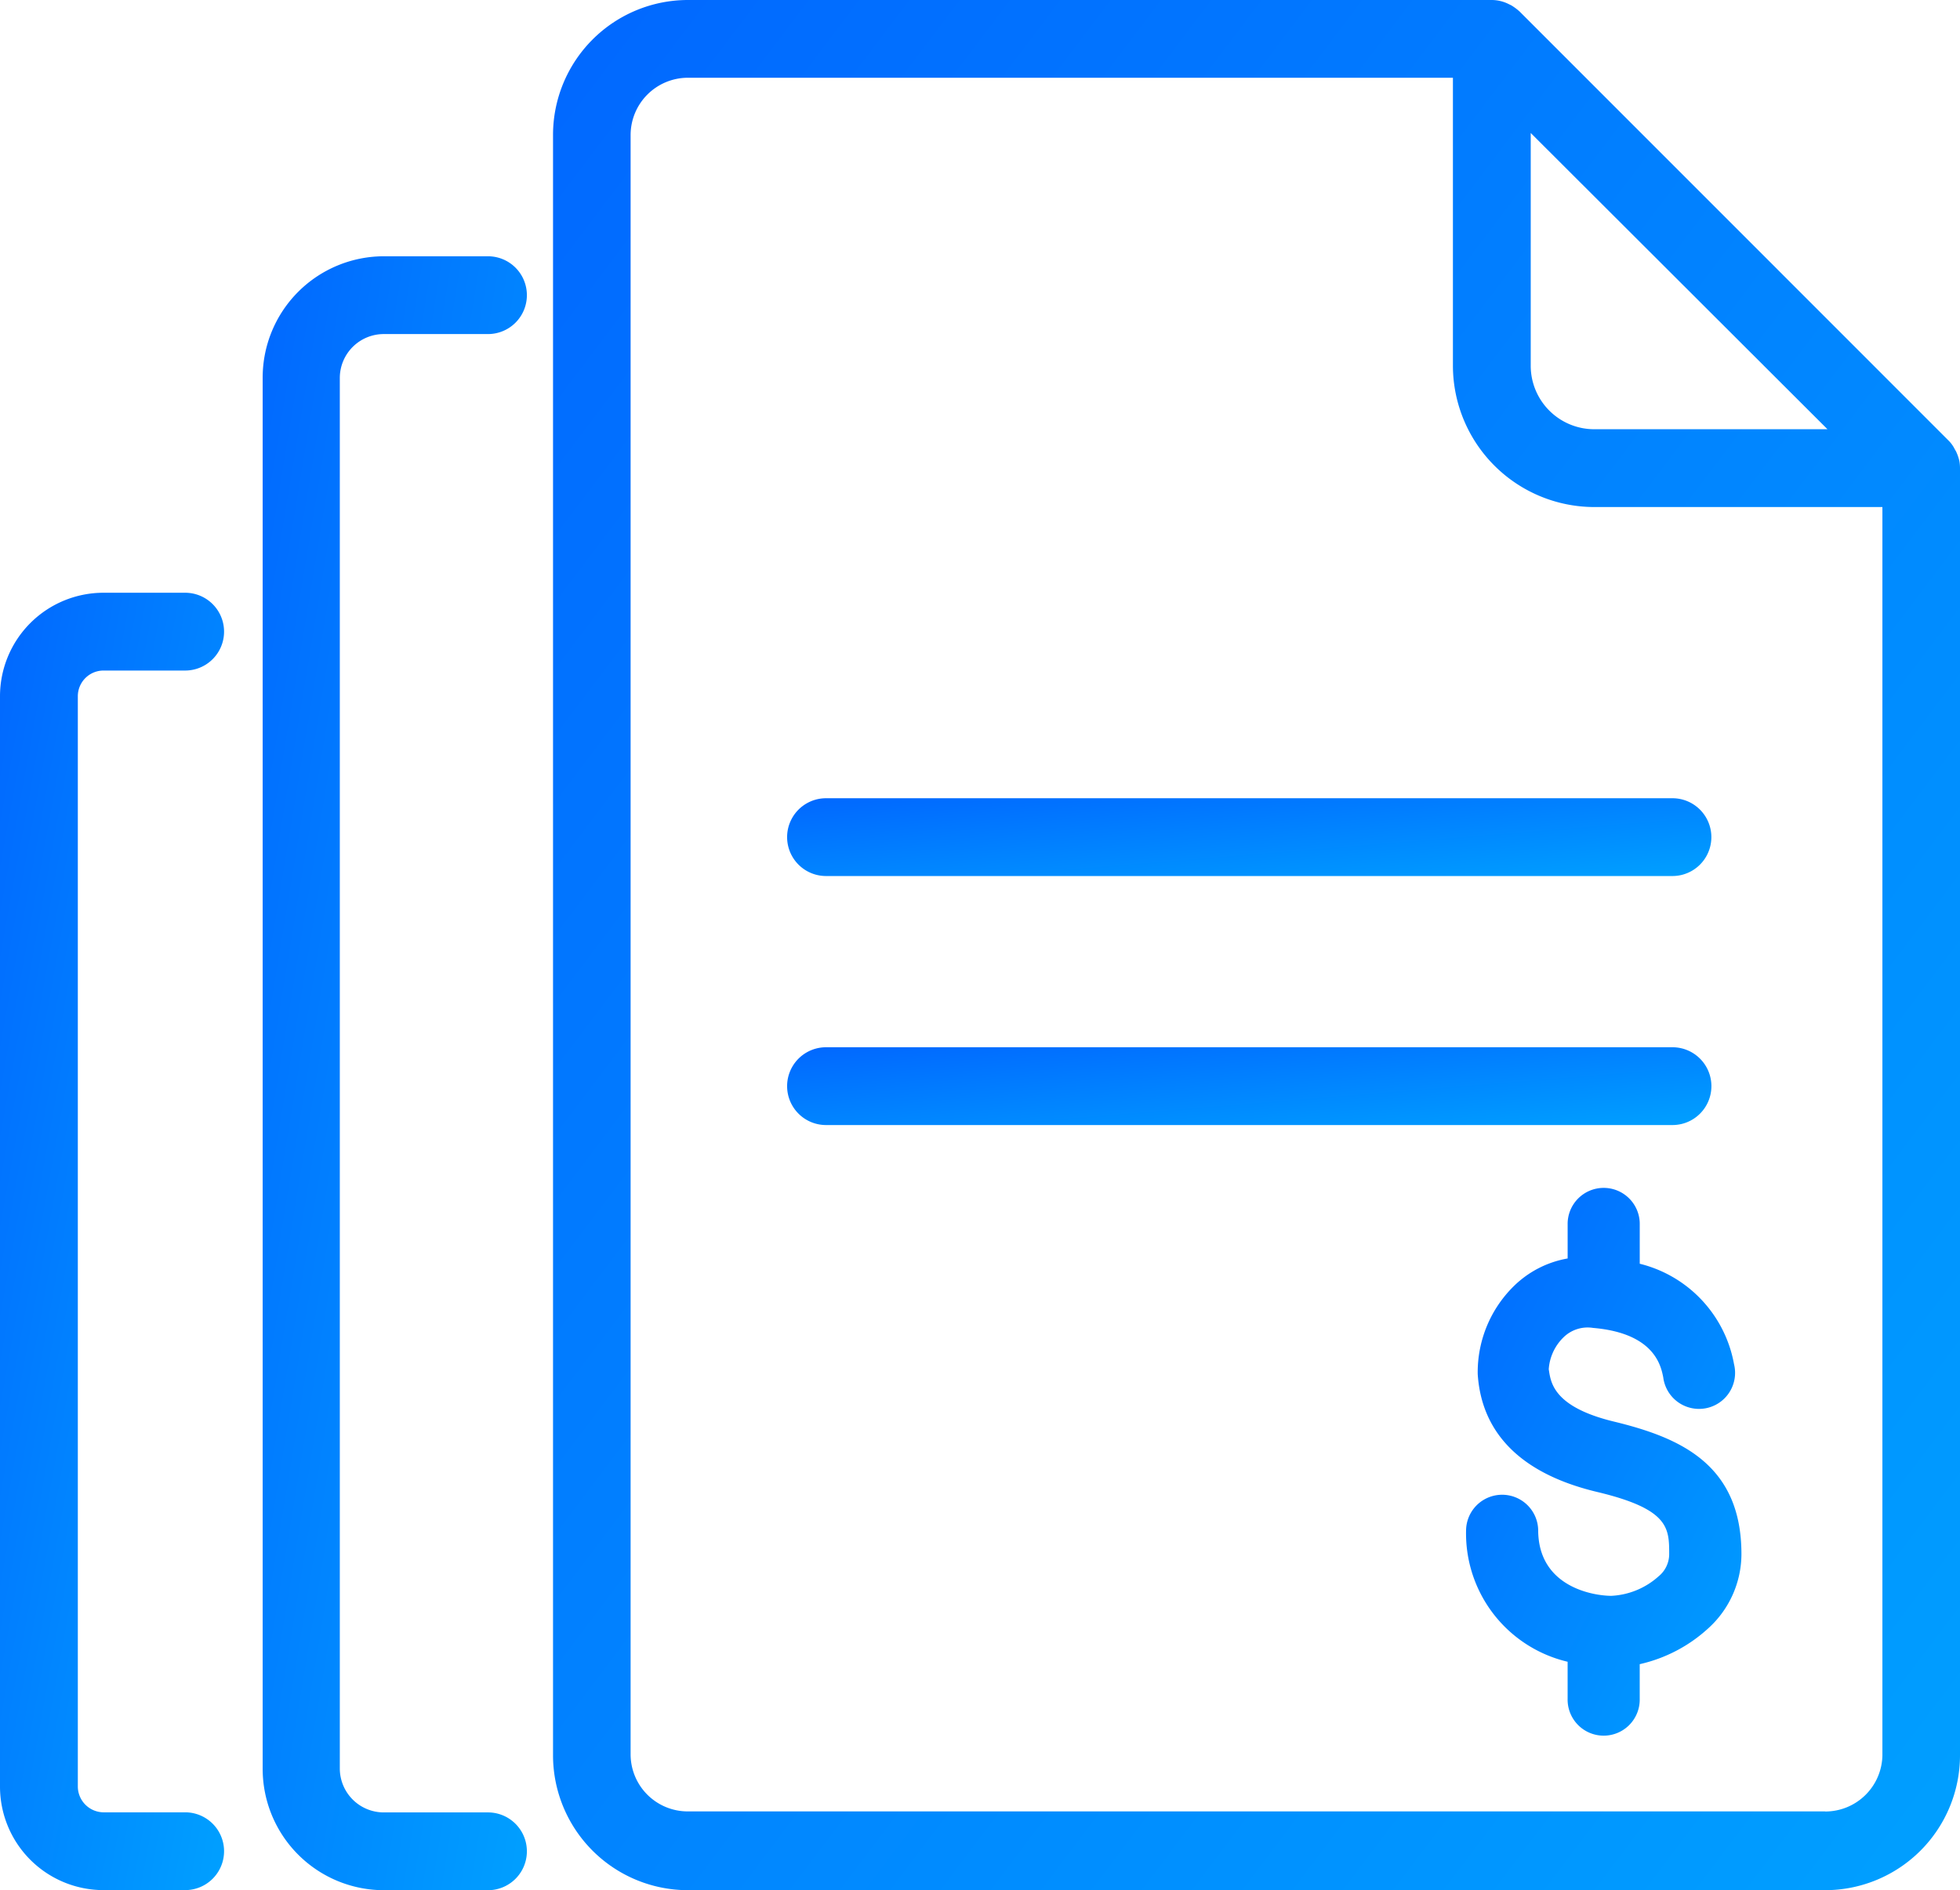
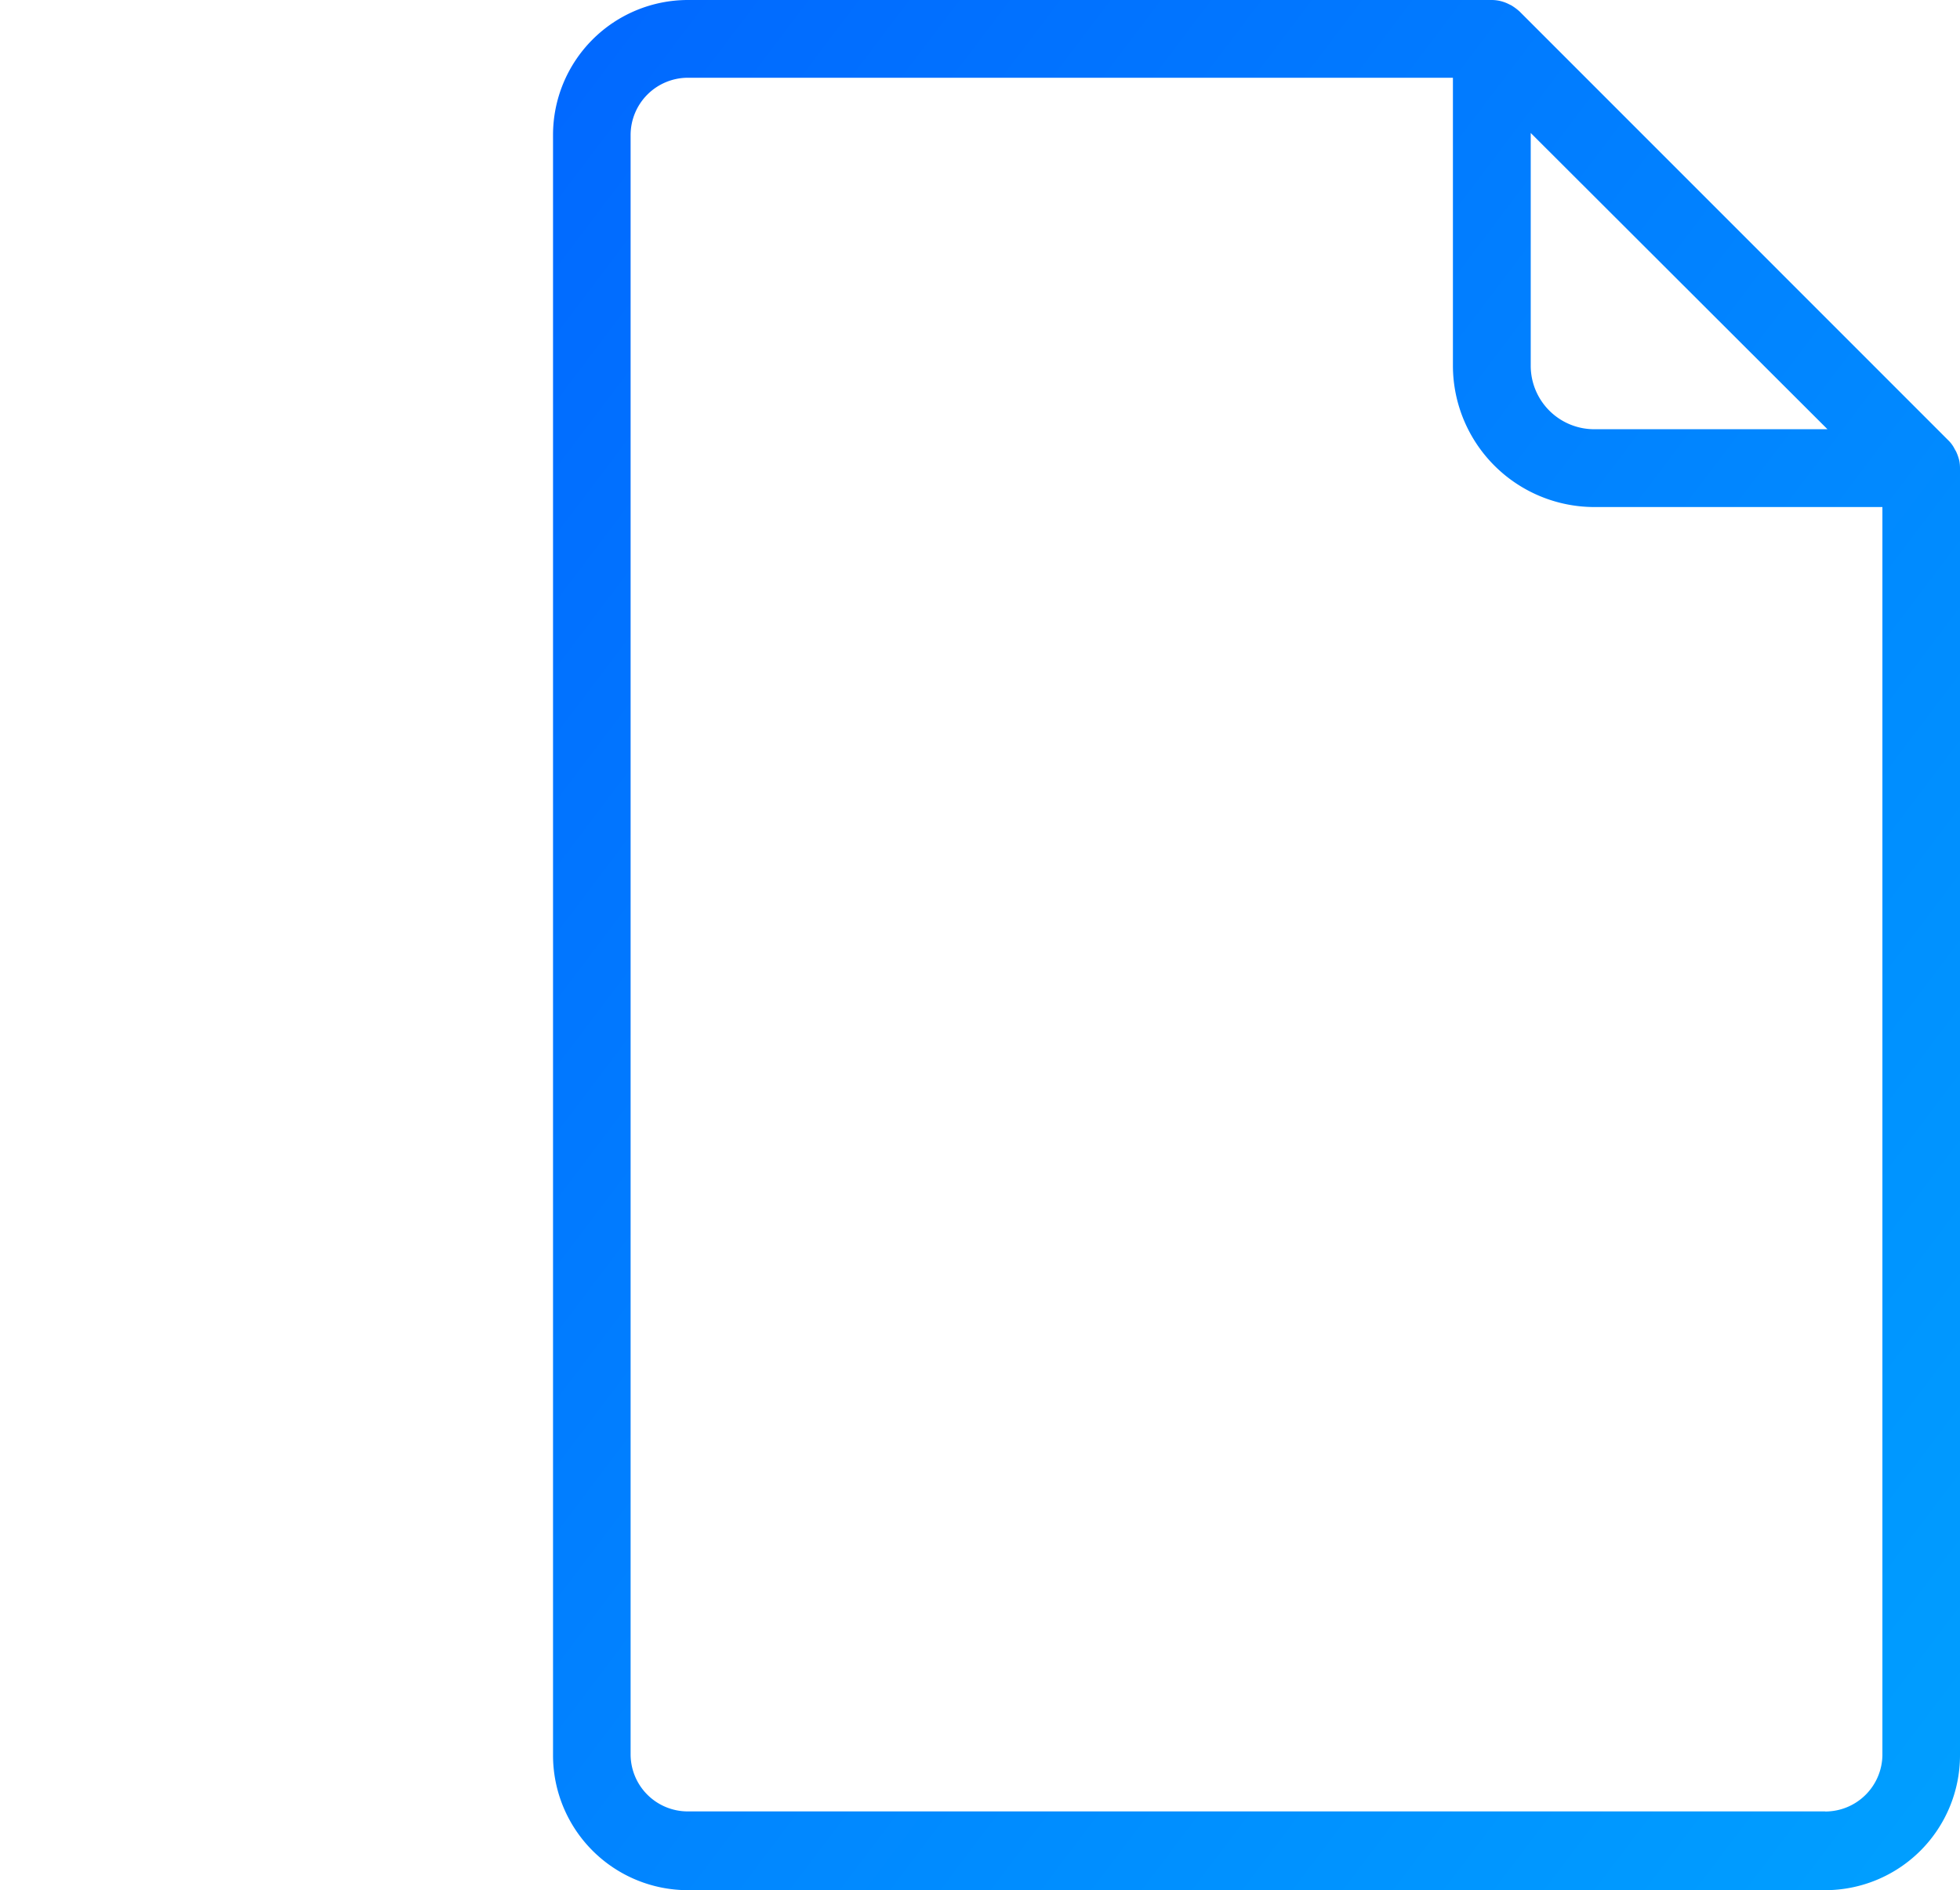
<svg xmlns="http://www.w3.org/2000/svg" id="Invoices" width="86.207" height="83.143" viewBox="0 0 86.207 83.143">
  <defs>
    <linearGradient id="linear-gradient" x1="0.047" y1="-0.203" x2="1.411" y2="1.209" gradientUnits="objectBoundingBox">
      <stop offset="0" stop-color="#0163ff" />
      <stop offset="1" stop-color="#00b1ff" />
    </linearGradient>
  </defs>
  <path id="Path_14465" data-name="Path 14465" d="M91.664,25.853h0a2.116,2.116,0,0,0-.145-.416l-.058-.1a1.411,1.411,0,0,0-.261-.367L72.319,6.083a2.388,2.388,0,0,0-.367-.271l-.1-.048A1.672,1.672,0,0,0,71.1,5.58H35.736a5.936,5.936,0,0,0-5.926,5.936V82.8a5.936,5.936,0,0,0,5.926,5.926H85.767A5.936,5.936,0,0,0,91.693,82.8V26.172a1.778,1.778,0,0,0-.029-.319Zm-5.8-1.392H75.606a2.794,2.794,0,0,1-2.794-2.784V11.429Zm-.1,60.8H35.736a2.514,2.514,0,0,1-2.514-2.5V11.516A2.523,2.523,0,0,1,35.736,9H69.39V21.677a6.226,6.226,0,0,0,6.216,6.207H88.28V82.8a2.514,2.514,0,0,1-2.514,2.465Z" transform="translate(-5.486 -5.58)" fill="url(#linear-gradient)" />
-   <path id="Path_14466" data-name="Path 14466" d="M42.171,45.322H79.4a1.711,1.711,0,1,0,0-3.422H42.171a1.711,1.711,0,0,0,0,3.422Z" transform="translate(-5.84 -6.787)" fill="url(#linear-gradient)" />
-   <path id="Path_14467" data-name="Path 14467" d="M81.113,54.941A1.711,1.711,0,0,0,79.4,53.23H42.171a1.711,1.711,0,0,0,0,3.422H79.4A1.711,1.711,0,0,0,81.113,54.941Z" transform="translate(-5.84 -7.163)" fill="url(#linear-gradient)" />
-   <path id="Path_14468" data-name="Path 14468" d="M21.927,20.662h4.583a1.711,1.711,0,0,0,0-3.422H21.927A5.337,5.337,0,0,0,16.6,22.577v61.2a5.337,5.337,0,0,0,5.327,5.337h4.583a1.711,1.711,0,1,0,0-3.422H21.927a1.934,1.934,0,0,1-1.934-1.934V22.577A1.934,1.934,0,0,1,21.927,20.662Z" transform="translate(-5.047 -5.967)" fill="url(#linear-gradient)" />
-   <path id="Path_14469" data-name="Path 14469" d="M9.194,35.972h3.6a1.711,1.711,0,1,0,0-3.422h-3.6A4.554,4.554,0,0,0,4.65,37.094V85.065a4.554,4.554,0,0,0,4.544,4.554h3.6a1.711,1.711,0,0,0,0-3.422h-3.6a1.141,1.141,0,0,1-1.121-1.131V37.094A1.131,1.131,0,0,1,9.194,35.972Z" transform="translate(-4.65 -6.476)" fill="url(#linear-gradient)" />
-   <path id="Path_14470" data-name="Path 14470" d="M77.885,69.918c-2.755-.657-2.813-1.779-2.9-2.311a2.156,2.156,0,0,1,.628-1.382,1.518,1.518,0,0,1,1.324-.435c2.717.232,2.987,1.692,3.084,2.175a1.586,1.586,0,1,0,3.113-.58,5.569,5.569,0,0,0-4.147-4.418V61.256a1.586,1.586,0,1,0-3.171,0v1.479a4.476,4.476,0,0,0-2.369,1.218,5.308,5.308,0,0,0-1.586,3.867c.116,1.837,1.083,4.2,5.279,5.192,3.142.754,3.142,1.586,3.142,2.736a1.257,1.257,0,0,1-.464.967,3.355,3.355,0,0,1-2.079.86c-.754,0-3.219-.367-3.219-2.9a1.586,1.586,0,0,0-3.171,0,5.8,5.8,0,0,0,4.466,5.8V82.1a1.586,1.586,0,1,0,3.171,0V80.581A6.6,6.6,0,0,0,82,79.005a4.418,4.418,0,0,0,1.46-3.258C83.464,71.8,80.776,70.624,77.885,69.918Z" transform="translate(-6.866 -7.377)" fill="url(#linear-gradient)" />
</svg>